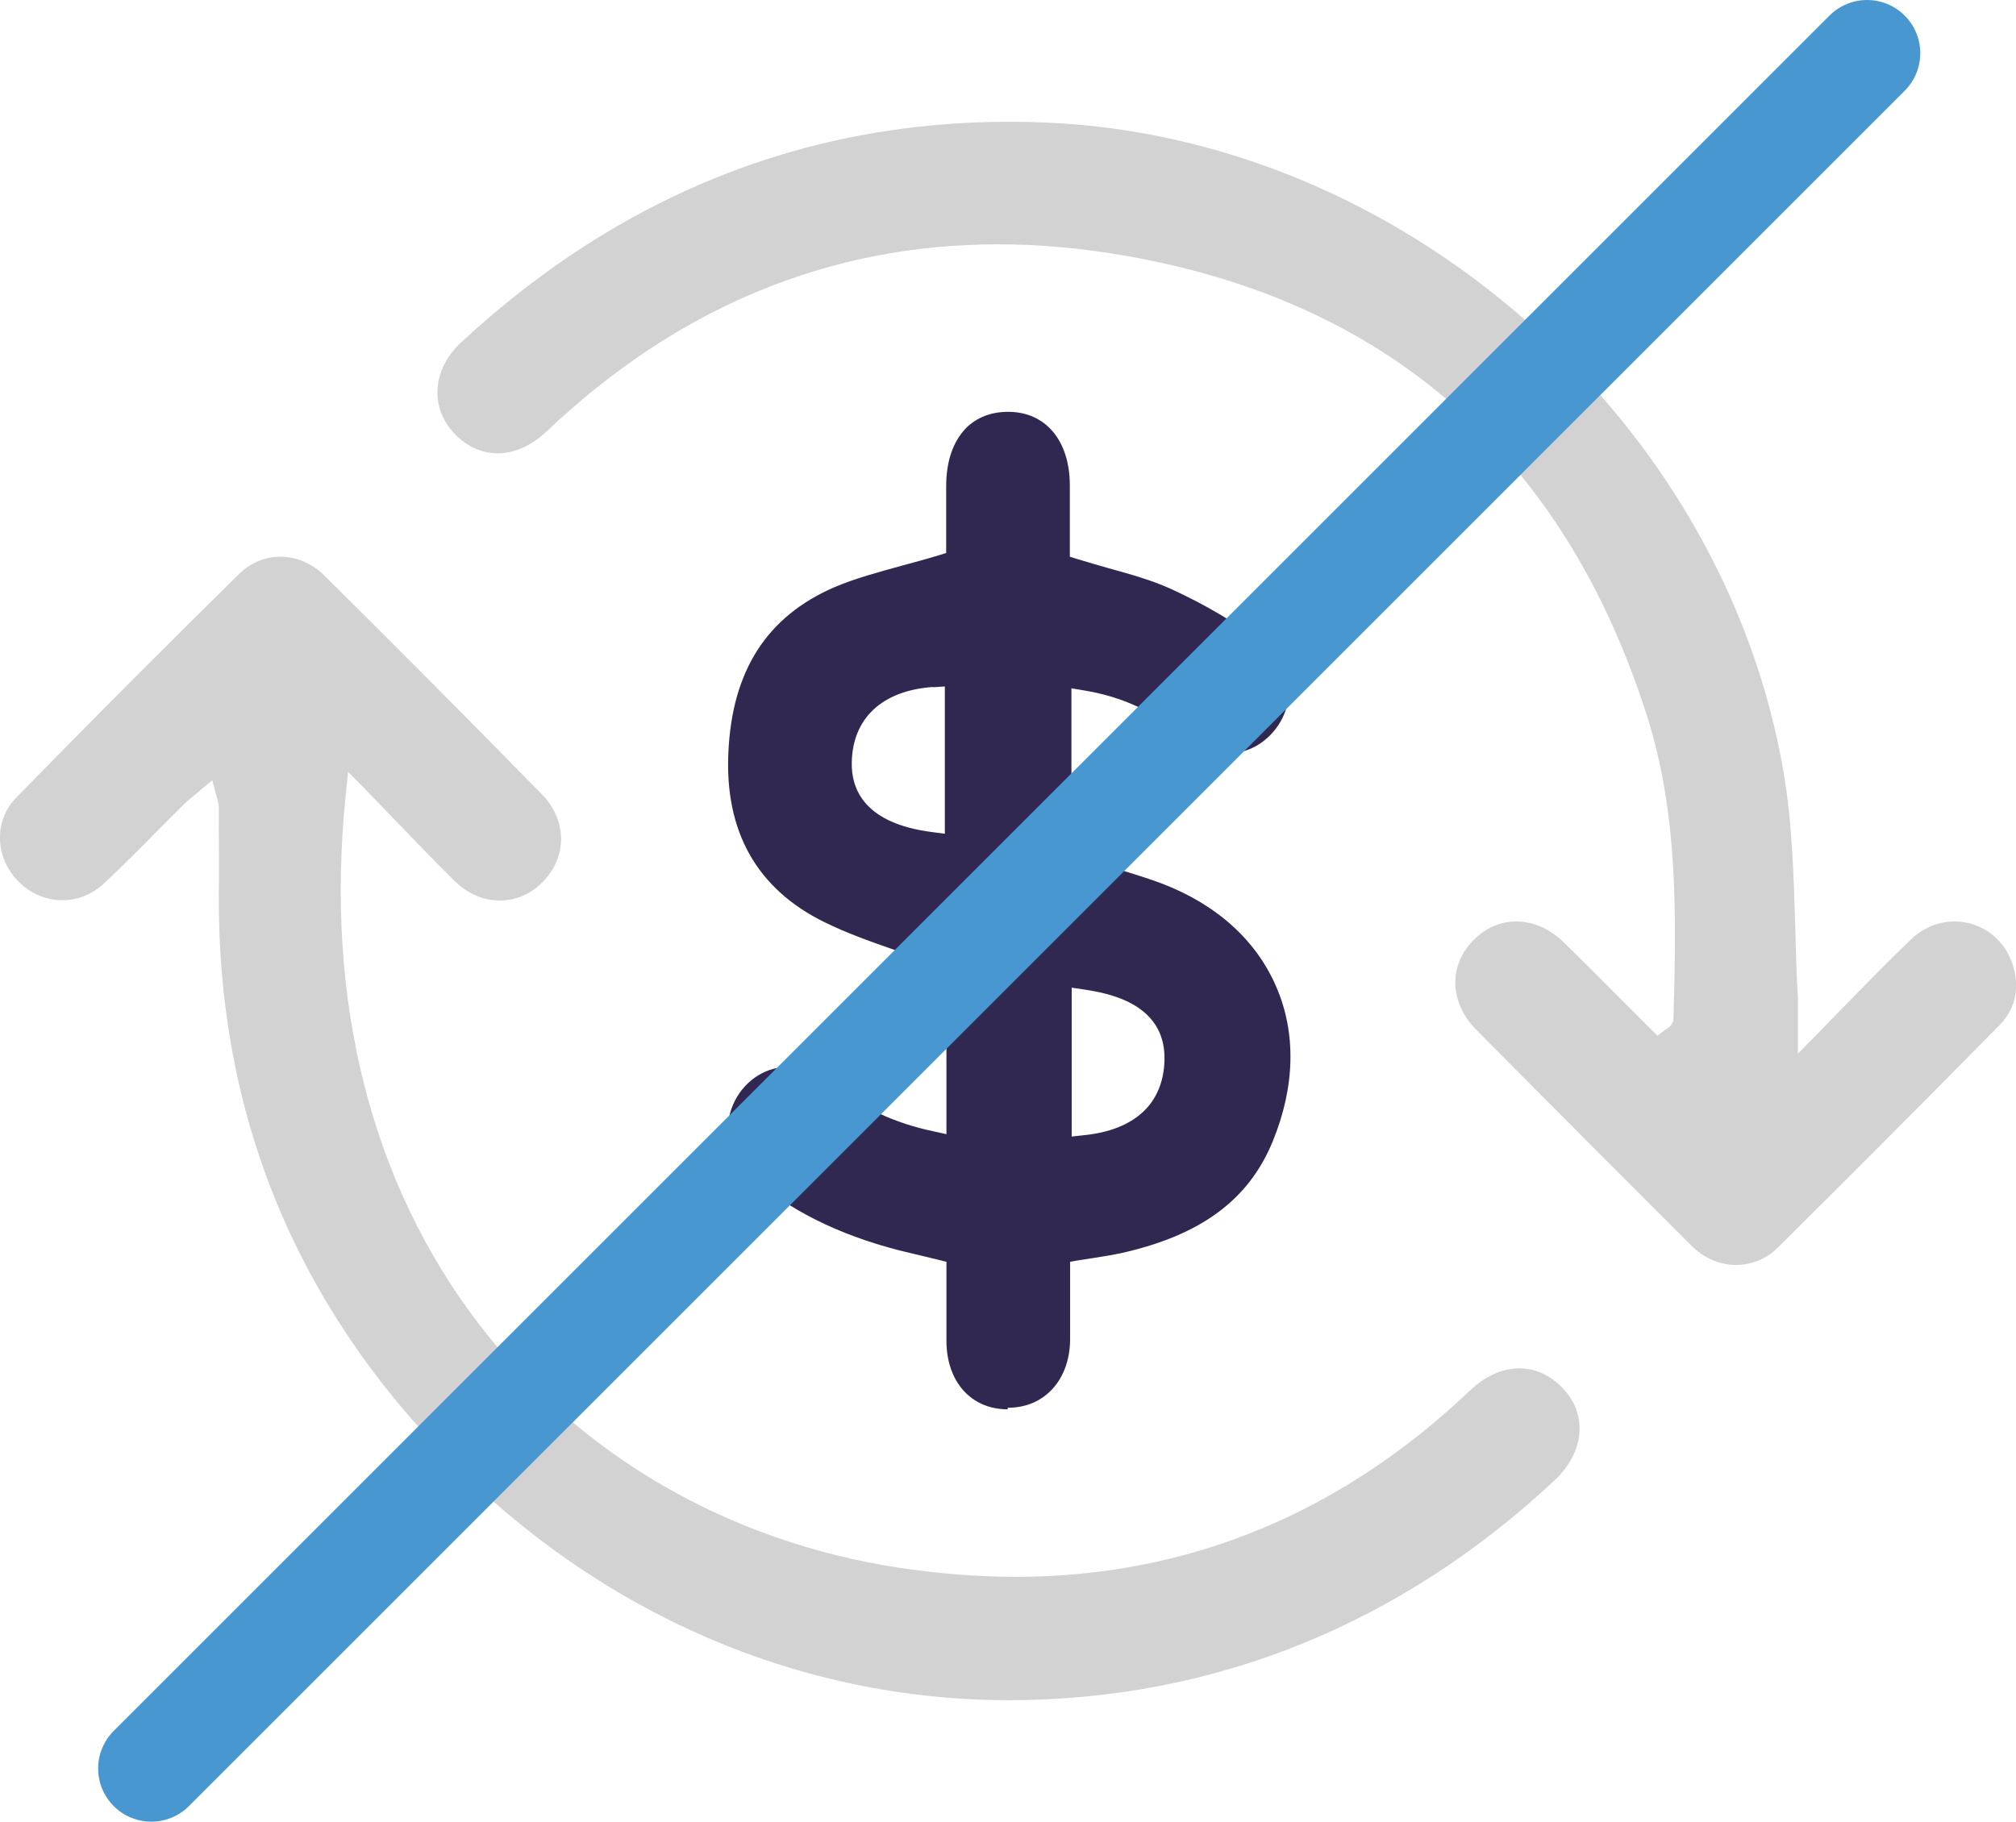
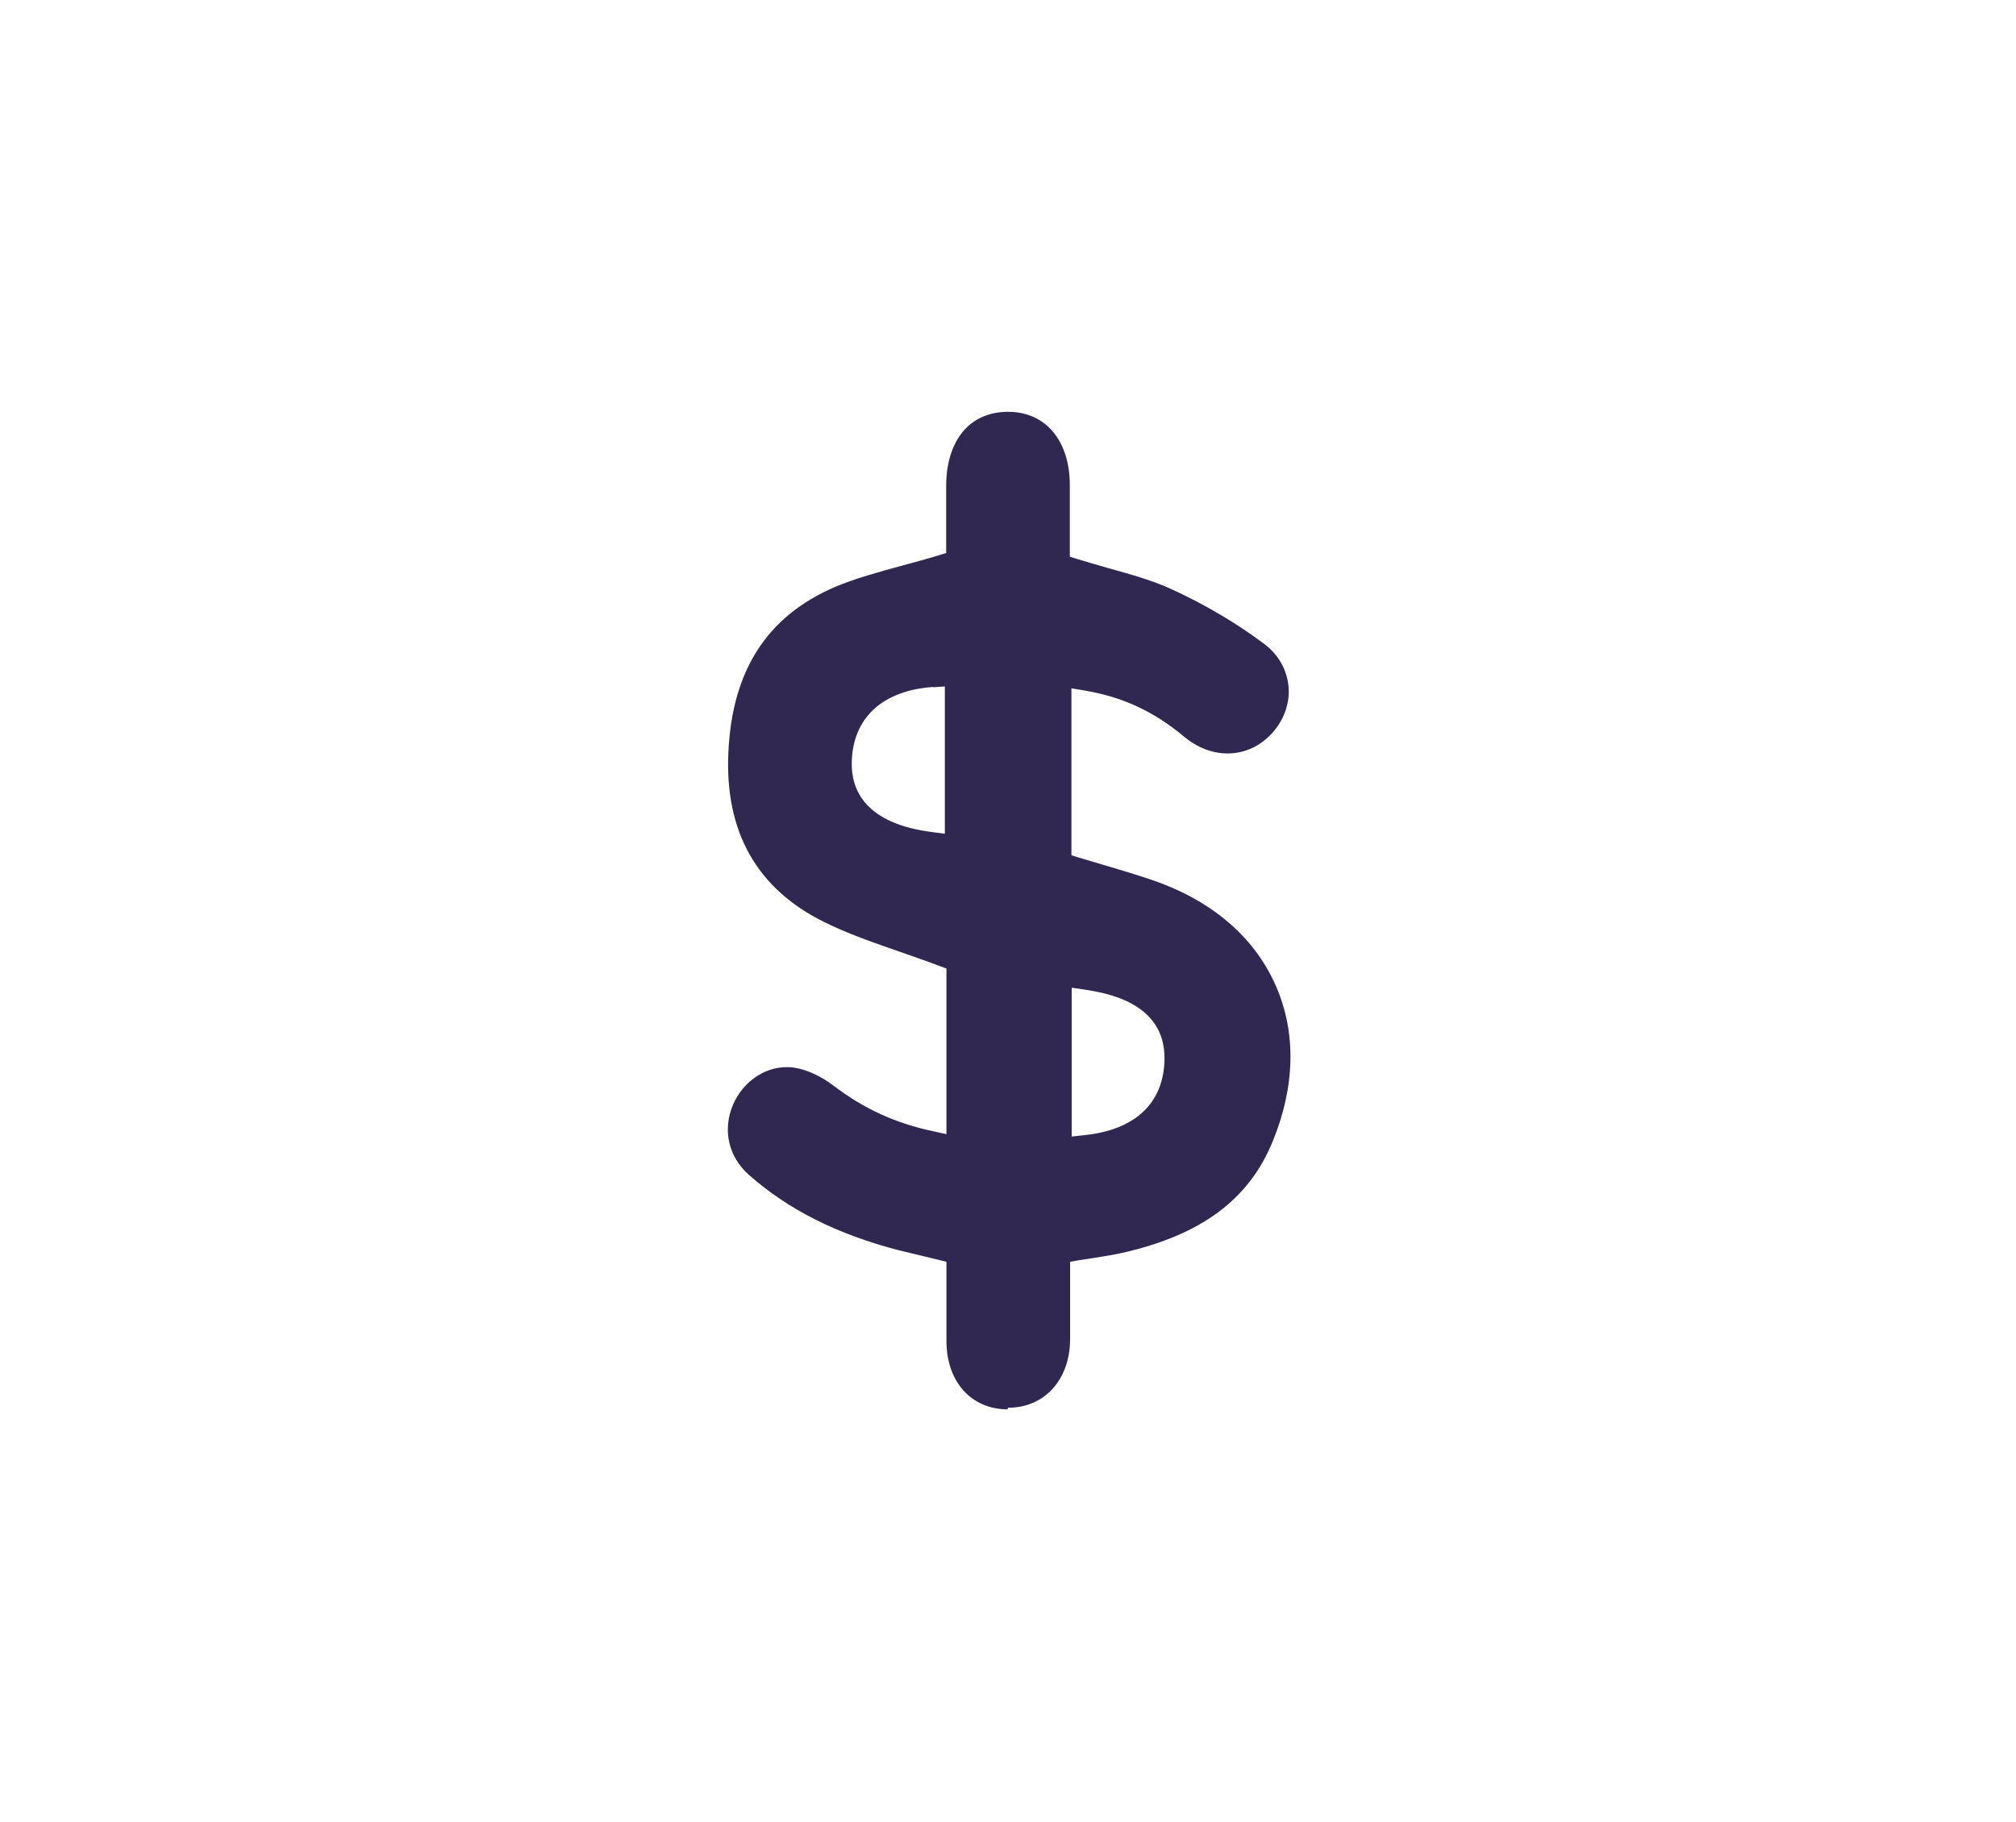
<svg xmlns="http://www.w3.org/2000/svg" id="Layer_2" viewBox="0 0 75.81 68.52">
  <defs>
    <style>.cls-1{fill:none;stroke:#4997d1;stroke-linecap:round;stroke-miterlimit:10;stroke-width:4px;}.cls-2{fill:#312852;}.cls-3{fill:#d2d2d2;}</style>
  </defs>
  <g id="Faith">
    <g>
-       <path class="cls-3" d="M7.98,29.34l.17,.63c.01,.05,.03,.09,.03,.12,.02,.07,.04,.14,.05,.23v.8c0,.82,.01,1.64,0,2.45-.07,8.23,2.83,15.39,8.62,21.29,5.75,5.86,13.24,9.09,21.08,9.09s14.83-2.94,20.53-8.27c.59-.55,.92-1.23,.94-1.89,.01-.59-.21-1.15-.66-1.6-.46-.47-1.01-.72-1.61-.72-.64,0-1.28,.29-1.85,.83-4.89,4.65-10.65,7.01-17.09,7.01-1.42,0-2.89-.12-4.38-.34-6.42-.98-12.04-4.24-15.81-9.18-4.06-5.31-5.79-12.19-5-19.88l.09-.88,.62,.63c.37,.38,.73,.76,1.09,1.13,.79,.82,1.54,1.6,2.31,2.36,.48,.47,1.07,.72,1.68,.72s1.14-.23,1.58-.66c.46-.44,.72-1.02,.73-1.63,0-.61-.24-1.21-.71-1.69-2.78-2.84-5.54-5.61-8.19-8.24-.46-.46-1.05-.71-1.66-.71-.57,0-1.12,.23-1.54,.64-2.98,2.93-5.72,5.69-8.38,8.41-.87,.89-.82,2.29,.1,3.19,.44,.44,1.02,.68,1.62,.68s1.15-.23,1.59-.65c.66-.62,1.32-1.28,1.95-1.92,.34-.34,.67-.68,1.02-1.02,.12-.12,.25-.23,.4-.35,.06-.05,.12-.1,.19-.16l.5-.42Z" />
-       <path class="cls-3" d="M57.02,34.66c-.59,0-1.15,.24-1.6,.69-.96,.96-.92,2.36,.1,3.39,2.89,2.92,5.54,5.57,8.08,8.11,.47,.47,1.07,.73,1.69,.73,.58,0,1.14-.23,1.57-.66,2.43-2.41,5.08-5.06,8.32-8.35,.58-.59,.76-1.31,.55-2.14-.28-1.06-1.17-1.77-2.23-1.77-.6,0-1.17,.23-1.63,.67-.79,.75-1.56,1.54-2.37,2.37-.38,.39-.78,.8-1.19,1.22l-.7,.71v-1c0-.2,0-.36,0-.5,0-.23,0-.4,0-.56-.05-.89-.08-1.8-.1-2.68-.06-1.91-.11-3.89-.43-5.78-1.08-6.43-4.52-12.48-9.68-17.03-5.16-4.55-11.59-7.21-18.09-7.47-.45-.02-.91-.03-1.36-.03-7.73,0-14.66,2.79-20.59,8.28-.57,.52-.89,1.17-.91,1.83-.02,.59,.2,1.15,.63,1.61,.46,.49,1.03,.75,1.64,.75s1.26-.28,1.81-.8c4.92-4.68,10.64-7.06,16.99-7.06,1.54,0,3.13,.14,4.74,.42,9.91,1.71,16.51,7.5,19.64,17.21,1.23,3.8,1.13,7.7,1.03,11.48,0,.24-.18,.35-.26,.4-.01,0-.03,.02-.05,.03l-.29,.23-.26-.26-.98-.98c-.76-.76-1.51-1.52-2.28-2.27-.52-.51-1.15-.79-1.79-.79" />
      <path class="cls-2" d="M35.09,25.84c-1.91,.13-3.03,1.17-3.06,2.84-.02,1.02,.49,2.3,3.04,2.62l.46,.06v-5.54l-.44,.03Zm5.21,16.91l.45-.05c1.93-.19,3.01-1.2,3.04-2.85,.04-2.17-2.26-2.51-3.02-2.63l-.47-.07v5.59Zm-2.41,10.26c-1.37,0-2.3-1.04-2.3-2.58,0-.59,0-1.17,0-1.79v-1.18l-.78-.19c-.33-.08-.66-.16-1-.24-2.32-.6-4.17-1.53-5.65-2.84-.77-.68-1-1.7-.59-2.65,.36-.83,1.16-1.4,2-1.4,.1,0,.2,0,.3,.02,.47,.07,1.01,.32,1.48,.68,1.13,.86,2.32,1.41,3.74,1.71l.5,.11v-6.23l-.27-.1c-.5-.19-1-.36-1.48-.53-1.01-.35-1.96-.68-2.85-1.12-2.53-1.25-3.74-3.4-3.6-6.38,.14-3.08,1.45-5.11,3.98-6.21,.8-.34,1.66-.57,2.57-.82,.44-.12,.89-.24,1.35-.38l.29-.09v-2.51c0-.94,.26-1.69,.75-2.19,.4-.4,.94-.61,1.58-.61,1.41,0,2.31,1.08,2.32,2.74,0,.58,0,2.41,0,2.41v.3l.29,.09c.39,.12,.78,.23,1.16,.34,.83,.23,1.62,.45,2.35,.78,1.29,.59,2.47,1.29,3.51,2.07,.52,.39,.84,.94,.91,1.56,.07,.63-.15,1.27-.59,1.77-.45,.51-1.05,.79-1.7,.79-.57,0-1.14-.22-1.63-.63-1.17-.97-2.33-1.5-3.76-1.74l-.48-.08v6.28l.29,.09c.33,.1,.67,.2,1.01,.3,.7,.21,1.43,.42,2.12,.68,2.05,.79,3.53,2.13,4.28,3.87,.76,1.75,.71,3.77-.13,5.82-.9,2.2-2.7,3.53-5.68,4.2-.32,.07-.64,.12-1.01,.18-.19,.03-.38,.06-.59,.09l-.34,.06v1.16c0,.59,0,1.19,0,1.79-.02,1.5-.97,2.54-2.33,2.54h-.01Z" />
-       <line class="cls-1" x1="5.69" y1="66.52" x2="70.21" y2="2" />
    </g>
  </g>
</svg>